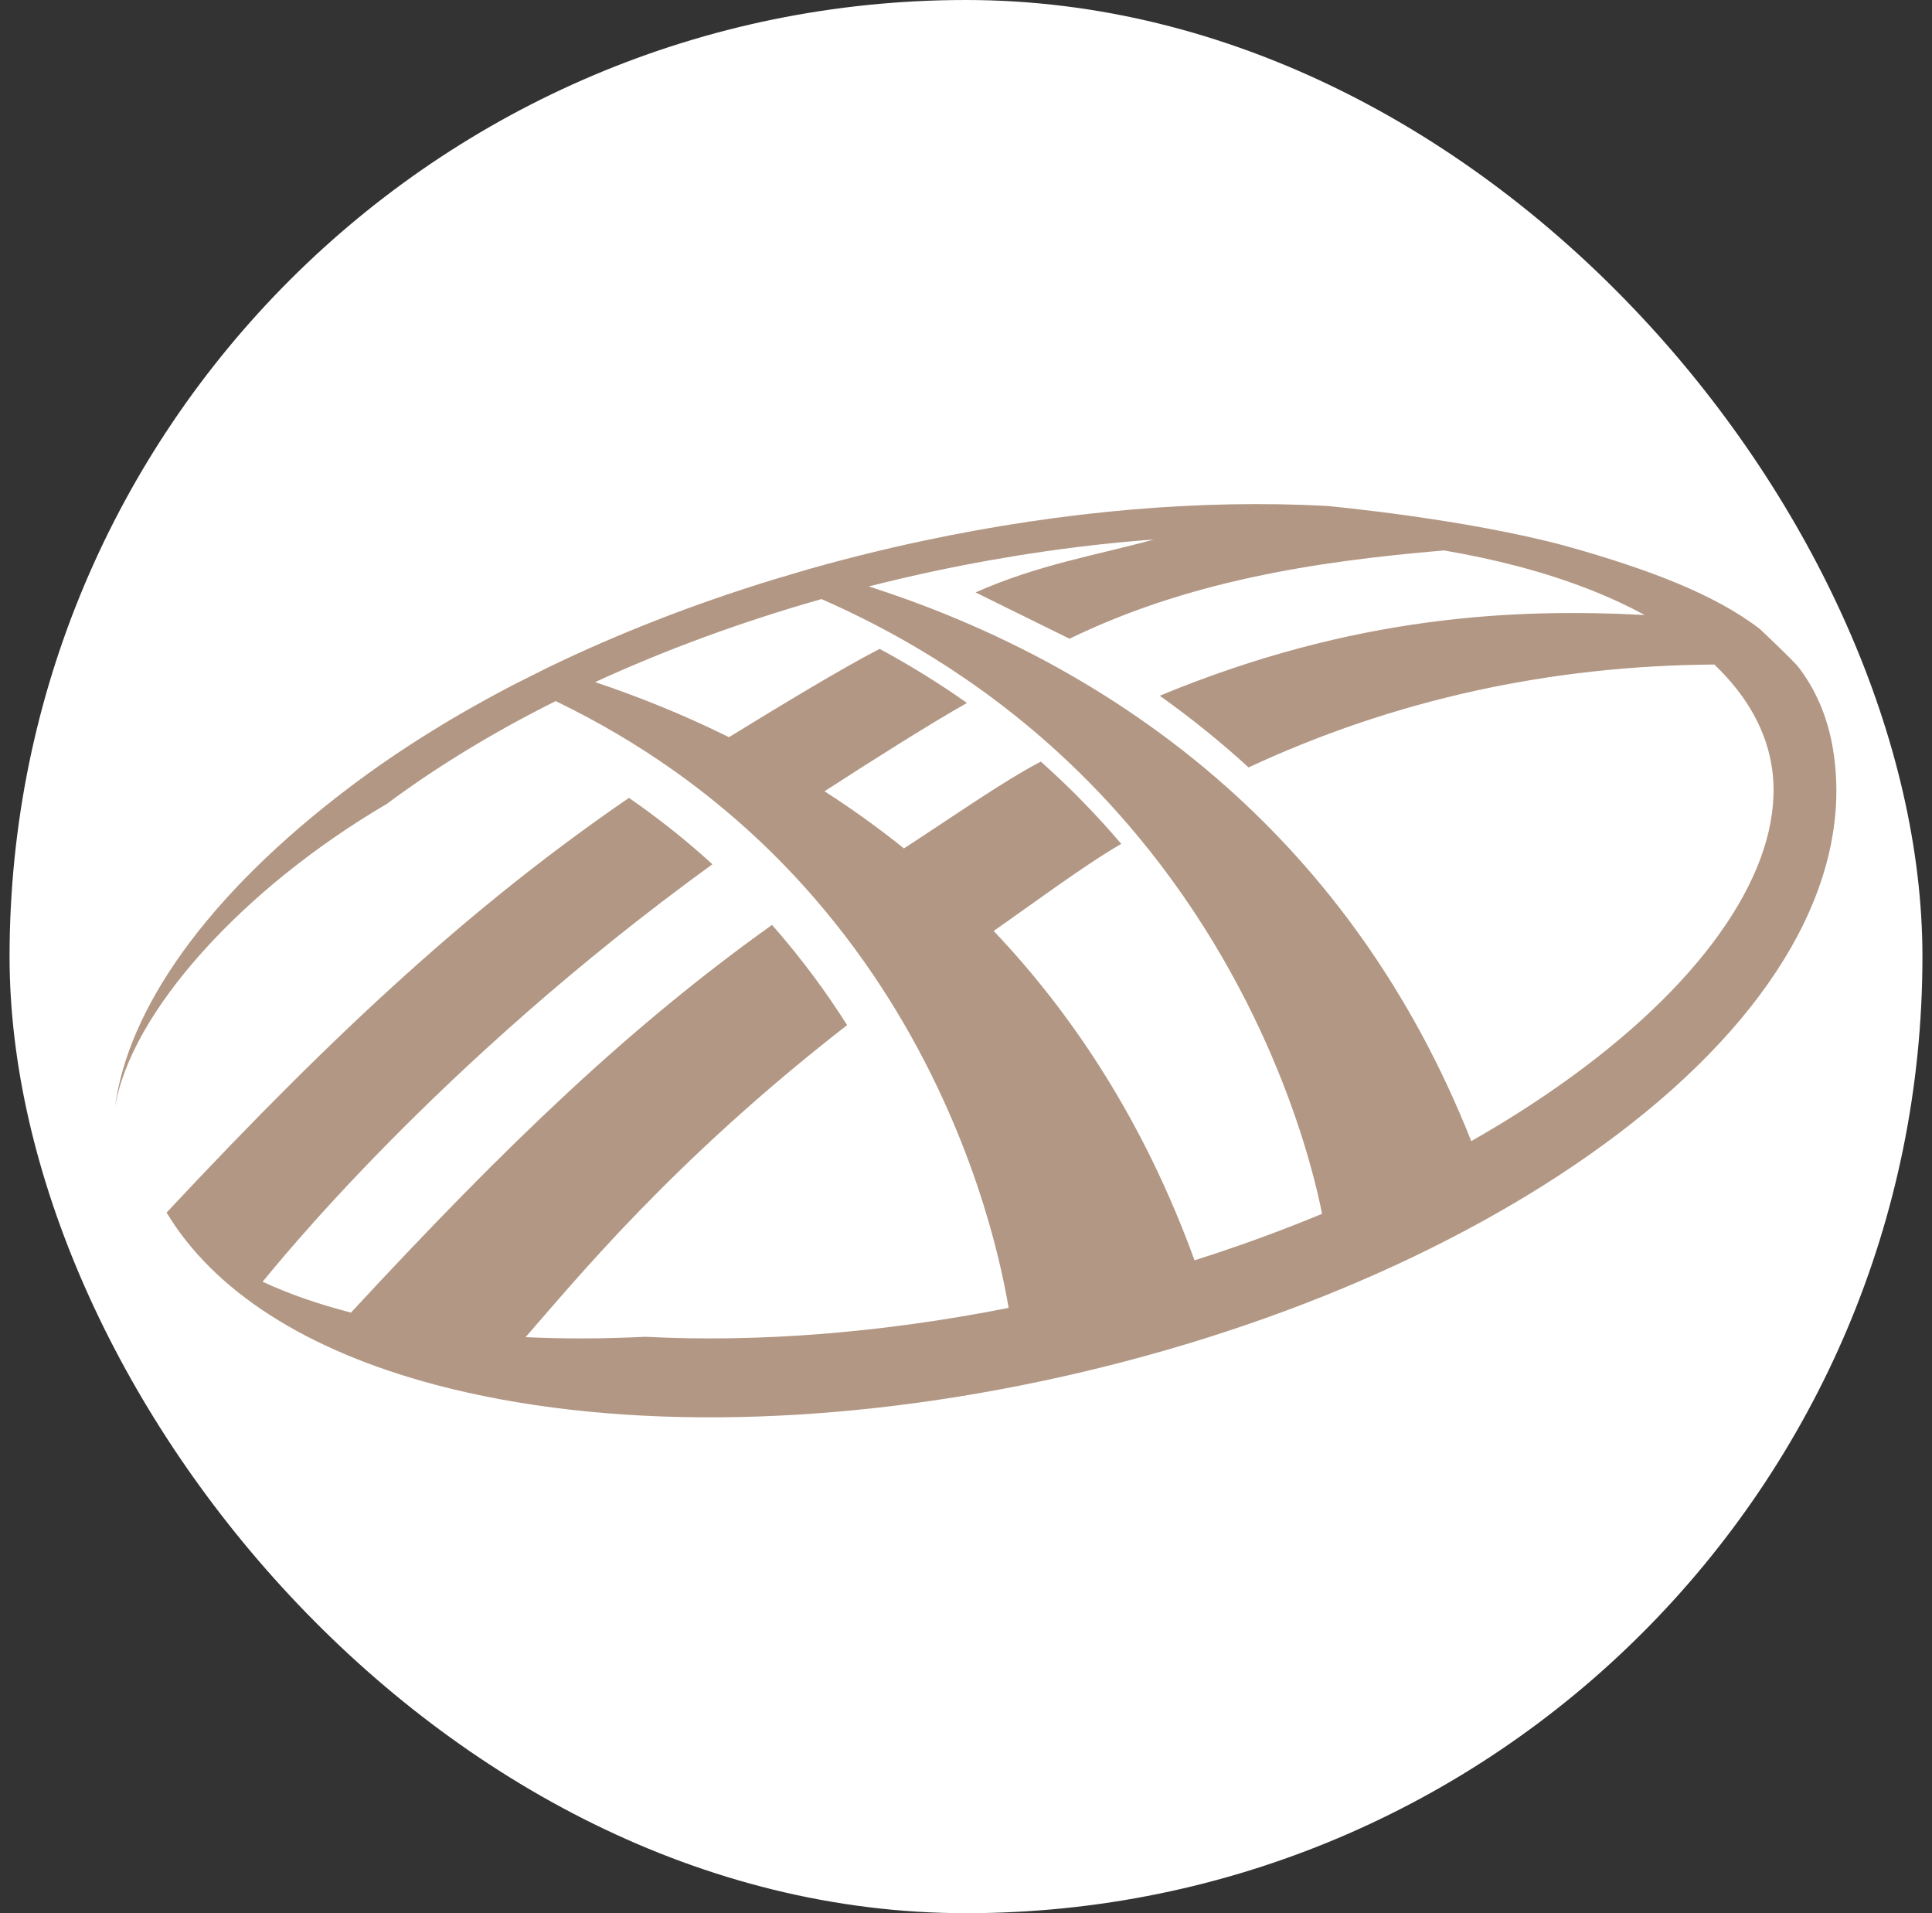
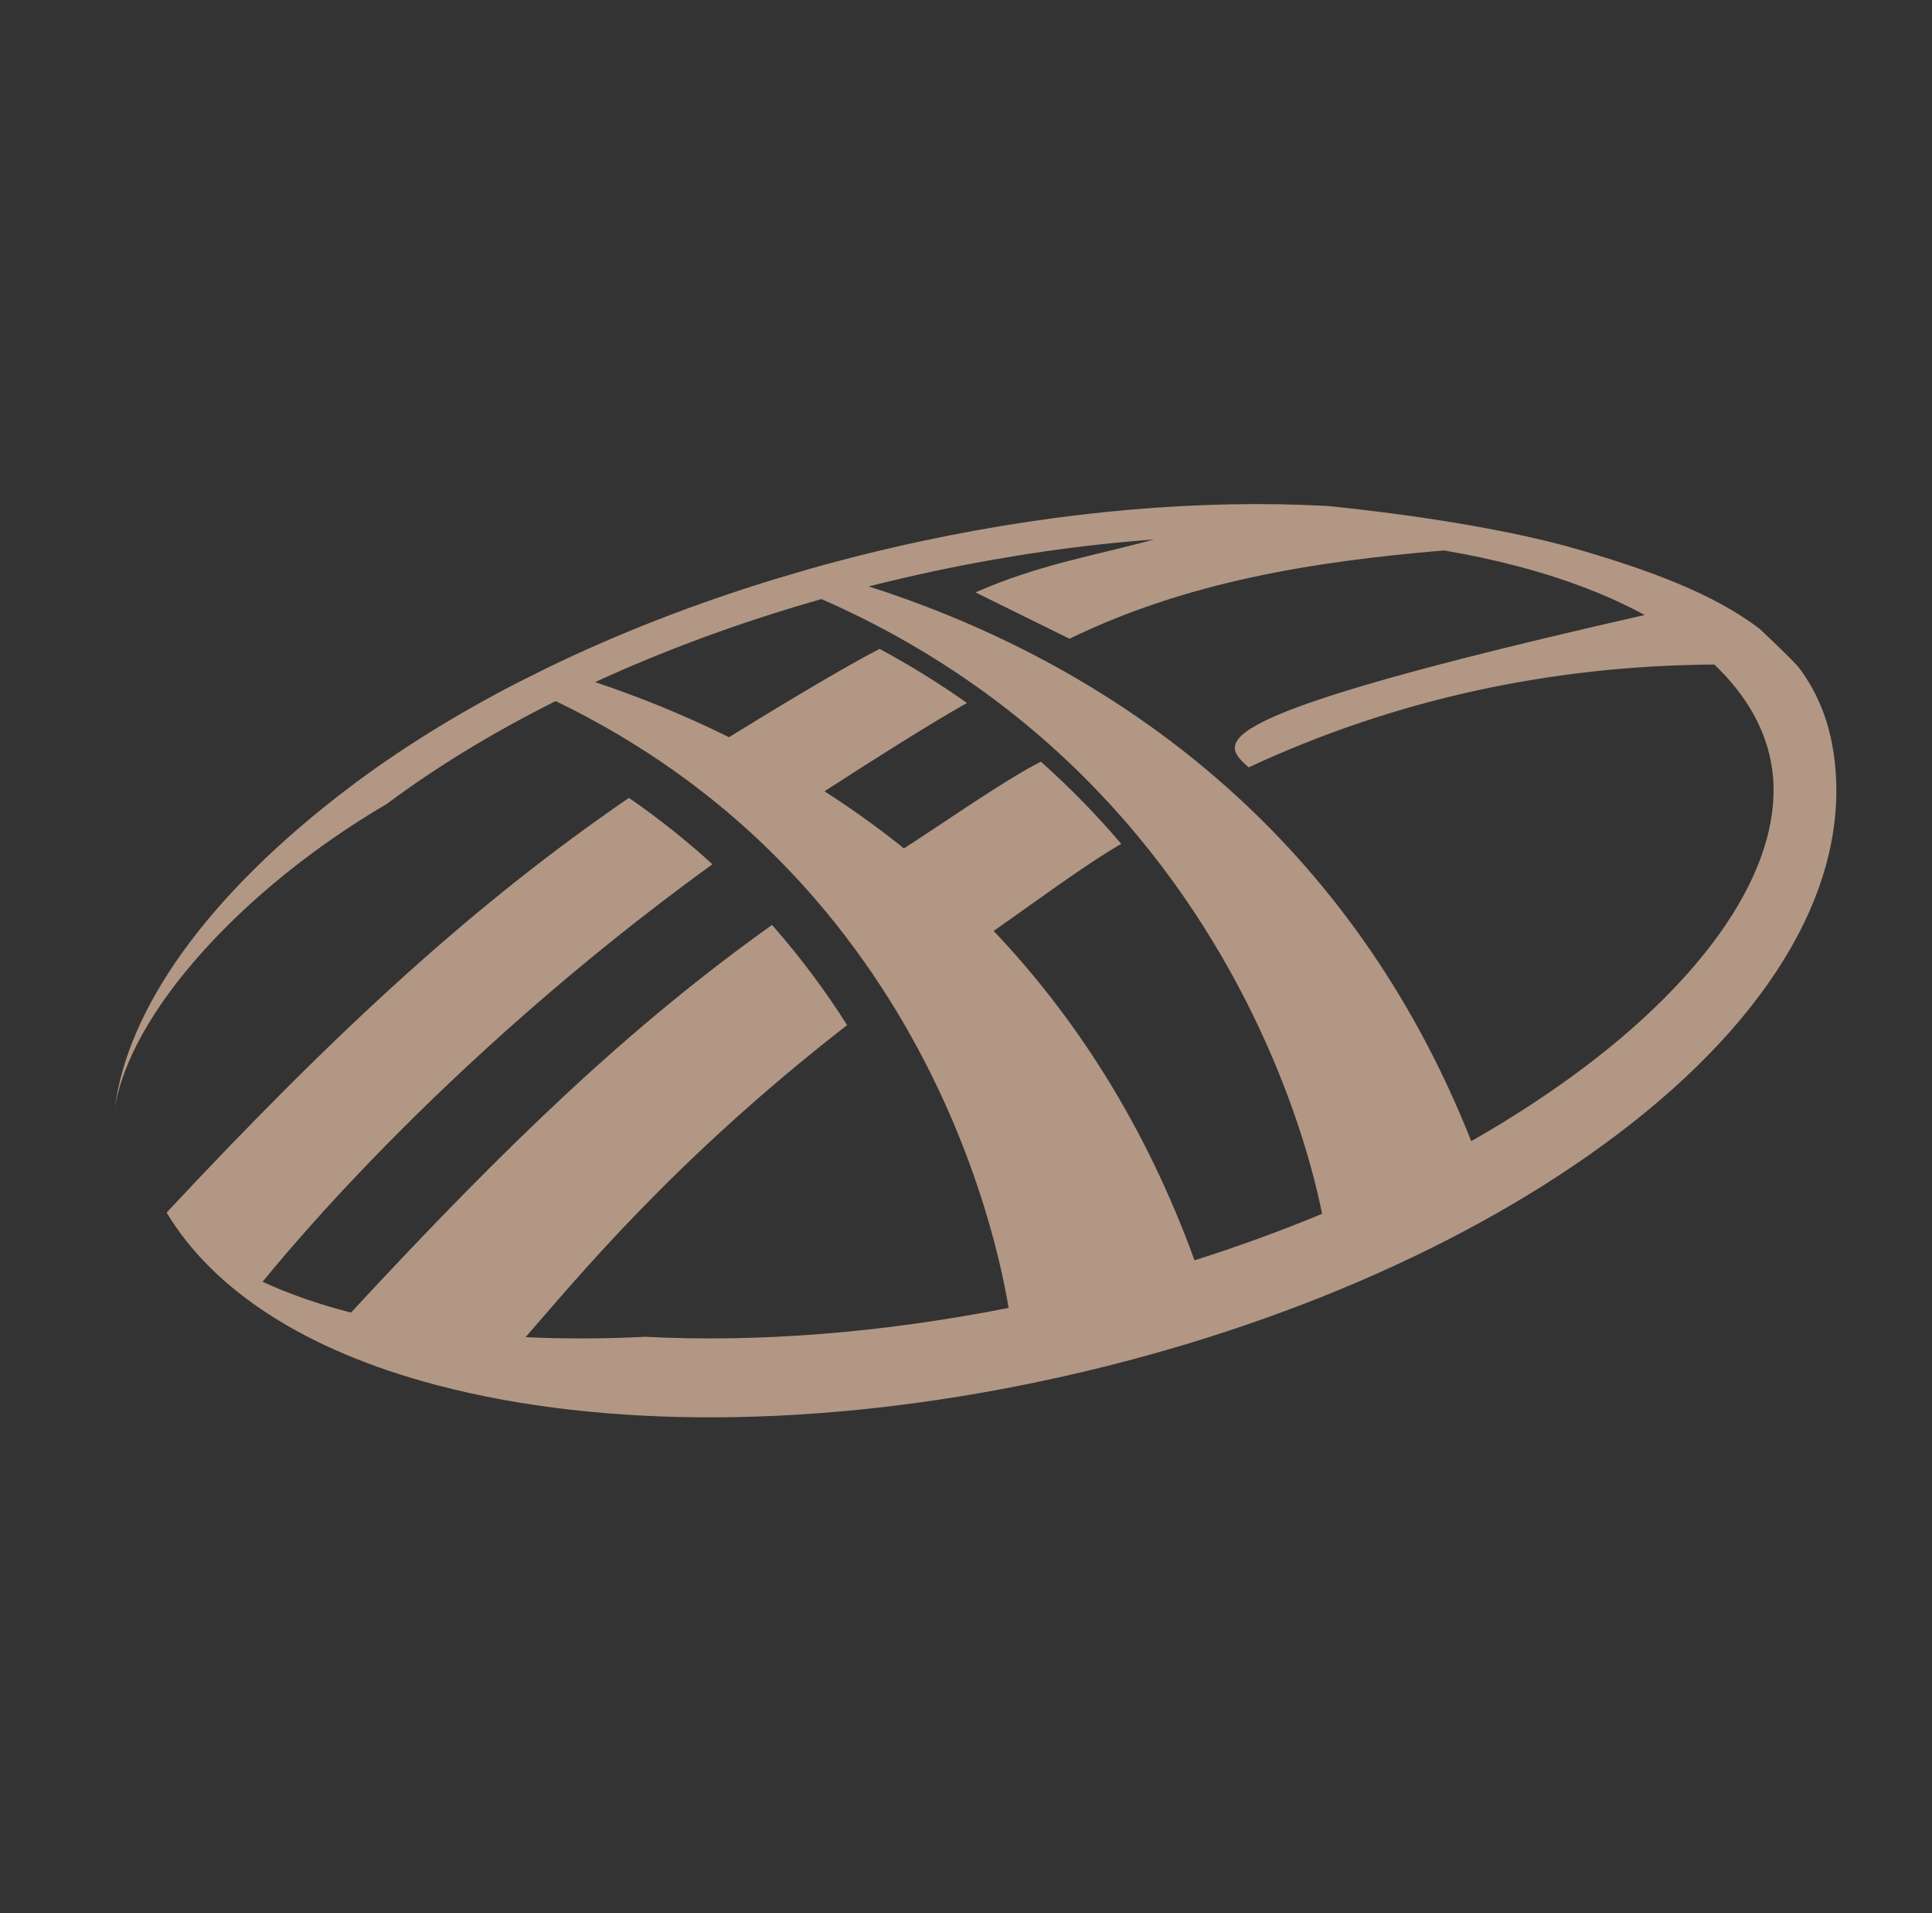
<svg xmlns="http://www.w3.org/2000/svg" width="101" height="100" viewBox="0 0 101 100" fill="none">
  <rect x="0" y="0" width="101" height="100" fill="#333333" stroke="none" />
-   <rect x="0.5" width="100" height="100" rx="50" fill="white" />
-   <path d="M82.877 55.745C81.055 57.121 79.057 58.426 76.913 59.646C73.733 51.612 69.162 45.631 64.177 41.185C62.618 39.794 61.019 38.553 59.408 37.448C57.829 36.36 56.237 35.402 54.663 34.556C52.933 33.629 51.226 32.838 49.579 32.165C48.138 31.575 46.741 31.075 45.413 30.652C46.55 30.365 47.697 30.096 48.857 29.849C52.756 29.023 56.605 28.472 60.32 28.199C57.311 29.027 54.313 29.498 50.999 30.964L55.912 33.386C62.016 30.419 68.606 29.349 75.491 28.771C76.833 29 78.13 29.277 79.373 29.605C81.901 30.274 84.116 31.131 85.979 32.146C79.282 31.791 70.835 32.136 60.63 36.365C62.262 37.527 63.811 38.776 65.272 40.112C72.907 36.559 81.051 34.792 89.62 34.734C91.334 36.365 92.377 38.223 92.646 40.23C93.276 44.919 89.714 50.574 82.877 55.745ZM62.447 65.875C59.828 58.673 56.114 53.049 51.946 48.659C53.938 47.272 56.766 45.168 58.617 44.109C57.393 42.67 55.996 41.219 54.413 39.809C52.504 40.789 49.488 42.905 47.253 44.347C47.149 44.264 47.047 44.177 46.943 44.095C45.675 43.094 44.391 42.187 43.104 41.359C45.332 39.916 48.599 37.839 50.551 36.743C49.146 35.751 47.628 34.802 45.984 33.916C43.997 34.938 40.541 37.038 38.108 38.533C38.078 38.518 38.045 38.5 38.014 38.485C35.613 37.302 33.278 36.377 31.112 35.653C34.787 33.962 38.768 32.5 42.946 31.313C44.397 31.951 45.773 32.638 47.072 33.367C48.659 34.259 50.135 35.214 51.509 36.212C52.885 37.215 54.159 38.264 55.335 39.342C56.859 40.74 58.221 42.187 59.437 43.647C66.565 52.203 68.68 61.221 69.114 63.445C66.973 64.334 64.745 65.146 62.447 65.875ZM95.882 39.544C95.637 37.715 95.021 36.203 94.057 34.918C93.816 34.583 91.996 32.873 91.996 32.873C89.62 31.054 86.227 29.77 81.938 28.56C76.6 27.105 69.357 26.444 69.357 26.444C62.836 26.095 55.646 26.7 48.311 28.257C46.267 28.689 44.255 29.19 42.28 29.748L40.437 30.294C36.269 31.571 32.303 33.119 28.643 34.891L26.996 35.715C23.807 37.362 20.874 39.183 18.275 41.148C10.787 46.81 6.656 52.76 6 57.942C6.787 52.963 12.629 46.473 20.23 42.013C22.845 40.064 25.814 38.262 29.049 36.645C31.322 37.742 33.38 38.97 35.243 40.29C36.804 41.398 38.228 42.569 39.529 43.781C40.645 44.823 41.67 45.897 42.611 46.985C44.102 48.711 45.382 50.475 46.477 52.221C50.862 59.206 52.312 65.858 52.727 68.362C46.086 69.673 39.615 70.177 33.729 69.872C31.558 69.981 29.466 69.985 27.475 69.891C29.974 67.049 35.108 60.705 44.285 53.582C43.212 51.885 41.915 50.109 40.36 48.344C33.029 53.576 26.655 59.636 18.348 68.608C16.647 68.171 15.102 67.632 13.728 66.996C14.239 66.399 22.699 55.715 37.243 45.173C35.93 43.975 34.481 42.81 32.88 41.704C24.885 47.189 17.768 53.683 8.709 63.38C11.172 67.472 15.998 70.592 22.795 72.388C31.618 74.72 42.888 74.643 54.53 72.174C66.172 69.703 76.839 65.125 84.566 59.282C92.741 53.101 96.759 46.091 95.882 39.544Z" fill="#B29784" />
+   <path d="M82.877 55.745C81.055 57.121 79.057 58.426 76.913 59.646C73.733 51.612 69.162 45.631 64.177 41.185C62.618 39.794 61.019 38.553 59.408 37.448C57.829 36.36 56.237 35.402 54.663 34.556C52.933 33.629 51.226 32.838 49.579 32.165C48.138 31.575 46.741 31.075 45.413 30.652C46.55 30.365 47.697 30.096 48.857 29.849C52.756 29.023 56.605 28.472 60.32 28.199C57.311 29.027 54.313 29.498 50.999 30.964L55.912 33.386C62.016 30.419 68.606 29.349 75.491 28.771C76.833 29 78.13 29.277 79.373 29.605C81.901 30.274 84.116 31.131 85.979 32.146C62.262 37.527 63.811 38.776 65.272 40.112C72.907 36.559 81.051 34.792 89.62 34.734C91.334 36.365 92.377 38.223 92.646 40.23C93.276 44.919 89.714 50.574 82.877 55.745ZM62.447 65.875C59.828 58.673 56.114 53.049 51.946 48.659C53.938 47.272 56.766 45.168 58.617 44.109C57.393 42.67 55.996 41.219 54.413 39.809C52.504 40.789 49.488 42.905 47.253 44.347C47.149 44.264 47.047 44.177 46.943 44.095C45.675 43.094 44.391 42.187 43.104 41.359C45.332 39.916 48.599 37.839 50.551 36.743C49.146 35.751 47.628 34.802 45.984 33.916C43.997 34.938 40.541 37.038 38.108 38.533C38.078 38.518 38.045 38.5 38.014 38.485C35.613 37.302 33.278 36.377 31.112 35.653C34.787 33.962 38.768 32.5 42.946 31.313C44.397 31.951 45.773 32.638 47.072 33.367C48.659 34.259 50.135 35.214 51.509 36.212C52.885 37.215 54.159 38.264 55.335 39.342C56.859 40.74 58.221 42.187 59.437 43.647C66.565 52.203 68.68 61.221 69.114 63.445C66.973 64.334 64.745 65.146 62.447 65.875ZM95.882 39.544C95.637 37.715 95.021 36.203 94.057 34.918C93.816 34.583 91.996 32.873 91.996 32.873C89.62 31.054 86.227 29.77 81.938 28.56C76.6 27.105 69.357 26.444 69.357 26.444C62.836 26.095 55.646 26.7 48.311 28.257C46.267 28.689 44.255 29.19 42.28 29.748L40.437 30.294C36.269 31.571 32.303 33.119 28.643 34.891L26.996 35.715C23.807 37.362 20.874 39.183 18.275 41.148C10.787 46.81 6.656 52.76 6 57.942C6.787 52.963 12.629 46.473 20.23 42.013C22.845 40.064 25.814 38.262 29.049 36.645C31.322 37.742 33.38 38.97 35.243 40.29C36.804 41.398 38.228 42.569 39.529 43.781C40.645 44.823 41.67 45.897 42.611 46.985C44.102 48.711 45.382 50.475 46.477 52.221C50.862 59.206 52.312 65.858 52.727 68.362C46.086 69.673 39.615 70.177 33.729 69.872C31.558 69.981 29.466 69.985 27.475 69.891C29.974 67.049 35.108 60.705 44.285 53.582C43.212 51.885 41.915 50.109 40.36 48.344C33.029 53.576 26.655 59.636 18.348 68.608C16.647 68.171 15.102 67.632 13.728 66.996C14.239 66.399 22.699 55.715 37.243 45.173C35.93 43.975 34.481 42.81 32.88 41.704C24.885 47.189 17.768 53.683 8.709 63.38C11.172 67.472 15.998 70.592 22.795 72.388C31.618 74.72 42.888 74.643 54.53 72.174C66.172 69.703 76.839 65.125 84.566 59.282C92.741 53.101 96.759 46.091 95.882 39.544Z" fill="#B29784" />
</svg>